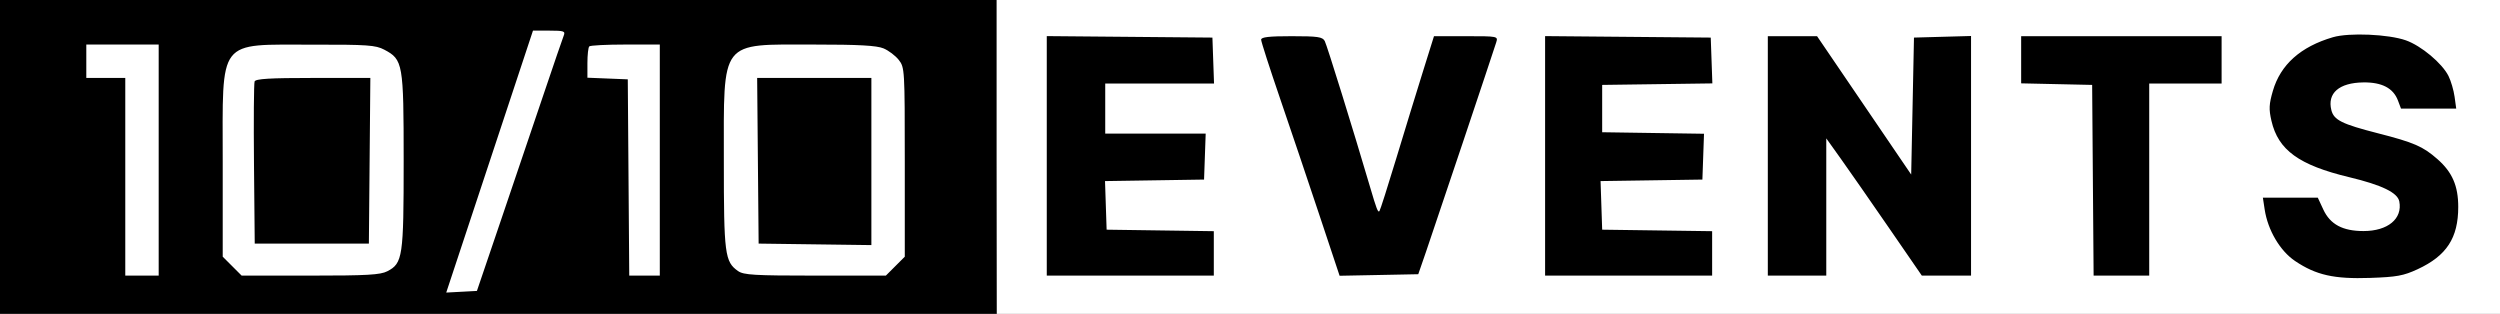
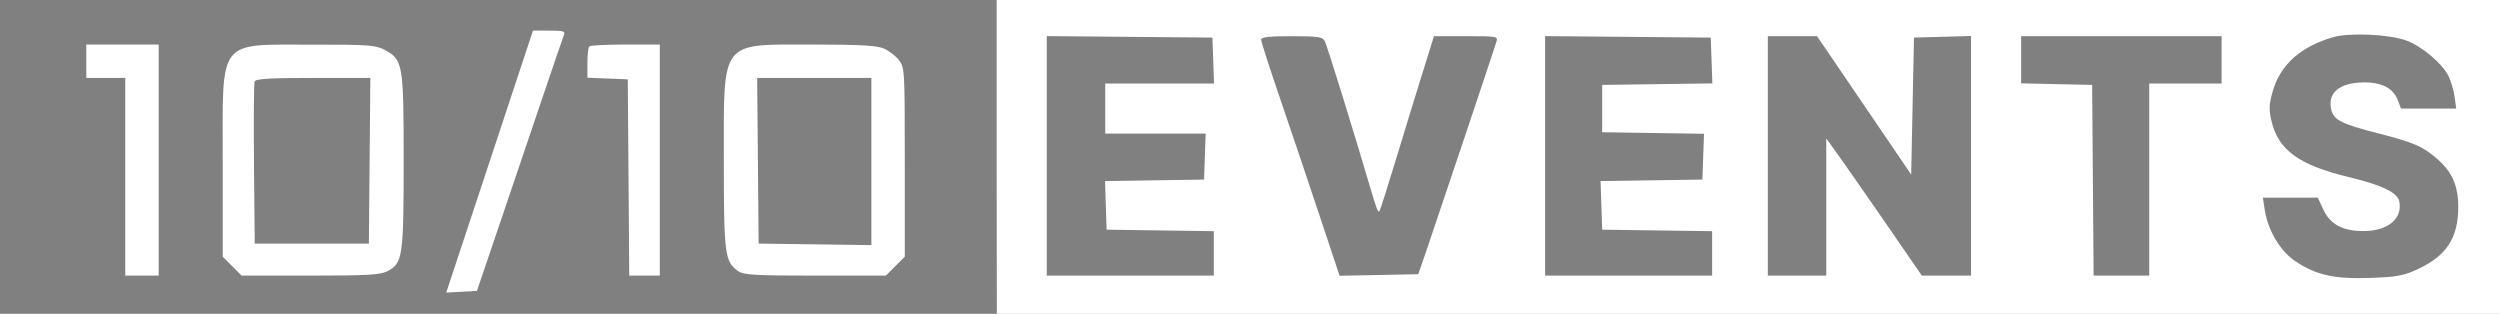
<svg xmlns="http://www.w3.org/2000/svg" width="948" height="119" viewBox="0 0 948 119" fill="none">
  <rect x="0" y="0" width="948" height="119" fill="#808080" stroke="none" />
-   <rect width="378" height="119" fill="black" />
-   <rect width="558" height="101" transform="matrix(-1 0 0 1 942 9)" fill="black" />
-   <path fill-rule="evenodd" clip-rule="evenodd" d="M948 59.646V119H805.5H663H378L377.933 60.35C377.933 27.931 377.933 0 377.933 0C377.933 0 507.288 2.65851e-05 663.67 2.65851e-05H948V59.646ZM213.783 13.46C213.373 14.476 209.992 24.333 206.269 35.365C202.545 46.397 195.302 67.775 190.173 82.871L180.848 110.319L175.029 110.631L169.21 110.942L185.657 61.278L202.104 11.613H208.316C213.813 11.613 214.443 11.826 213.783 13.46ZM884.659 14.111C872.383 17.702 864.767 24.507 861.87 34.47C860.406 39.505 860.315 41.412 861.327 45.799C863.891 56.907 871.761 62.614 890.829 67.191C903.213 70.164 909.174 73.052 909.818 76.393C911.081 82.957 905.463 87.612 896.271 87.616C888.338 87.619 883.617 85.093 880.991 79.44L878.907 74.953H868.494H858.081L858.763 79.44C859.956 87.29 864.598 95.15 870.3 98.98C878.262 104.325 885.062 105.855 898.768 105.385C908.846 105.039 911.412 104.569 916.76 102.089C927.755 96.992 932.164 90.232 932.164 78.477C932.164 70.491 929.901 65.28 924.294 60.357C918.772 55.509 915.387 54.036 901.722 50.541C888.072 47.05 884.996 45.522 884.053 41.763C882.438 35.326 886.983 31.375 896.146 31.251C903.214 31.155 907.526 33.405 909.305 38.116L910.457 41.172H920.927H931.396L930.778 36.685C930.438 34.218 929.397 30.672 928.465 28.806C926.056 23.986 918.125 17.352 912.312 15.297C905.726 12.968 890.763 12.326 884.659 14.111ZM396.935 59.102V104.512H428.605H460.276V96.09V87.667L439.954 87.381L419.632 87.094L419.327 77.881L419.023 68.668L437.801 68.38L456.581 68.091L456.887 59.382L457.194 50.673H438.149H419.104V41.172V31.67H439.732H460.361L460.054 22.961L459.748 14.252L428.341 13.972L396.935 13.692V59.102ZM478.222 15.056C478.222 15.789 481.474 25.883 485.448 37.489C489.423 49.094 496.118 68.936 500.325 81.58L507.976 104.569L522.889 104.277L537.803 103.984L540.723 95.539C543.851 86.492 566.124 20.059 567.357 16.099C568.095 13.73 568.064 13.724 555.931 13.724H543.765L539.555 27.184C537.24 34.586 532.691 49.408 529.447 60.12C526.203 70.832 523.338 79.807 523.079 80.065C522.503 80.641 522.039 79.44 519.474 70.731C513.098 49.082 503.187 17.158 502.349 15.571C501.509 13.984 499.746 13.724 489.798 13.724C481.183 13.724 478.222 14.065 478.222 15.056ZM585.901 59.102V104.512H617.572H649.242V96.089V87.666L628.393 87.38L607.543 87.094L607.238 77.881L606.934 68.667L626.24 68.38L645.547 68.091L645.854 59.406L646.16 50.72L626.851 50.433L607.543 50.145V41.172V32.198L628.435 31.912L649.327 31.625L649.021 22.939L648.714 14.252L617.308 13.972L585.901 13.692V59.102ZM670.356 59.118V104.512H681.44H692.525V78.491V52.469L698.101 60.28C701.167 64.576 709.319 76.285 716.217 86.302L728.756 104.512H738.088H747.42V59.081V13.65L736.6 13.951L725.779 14.252L725.251 40.219L724.723 66.187L706.877 39.955L689.031 13.724H679.693H670.356V59.118ZM766.423 22.666V31.607L779.883 31.903L793.342 32.198L793.62 68.355L793.898 104.512H804.441H814.984V68.091V31.67H828.708H842.432V22.697V13.724H804.427H766.423V22.666ZM60.173 60.702V104.512H53.839H47.505V67.036V29.559H40.115H32.726V23.225V16.891H46.449H60.173V60.702ZM145.7 18.828C152.823 22.579 153.07 23.992 153.071 60.999C153.073 97.419 152.715 99.839 146.874 102.859C144.225 104.228 139.211 104.512 117.655 104.512H91.632L88.043 100.923L84.454 97.334V61.477C84.454 13.931 82.091 16.997 118.78 16.932C139.333 16.896 142.447 17.115 145.7 18.828ZM250.196 60.702V104.512H244.403H238.61L238.333 67.3L238.055 30.087L230.402 29.776L222.748 29.466V23.883C222.748 20.812 223.065 17.981 223.452 17.595C223.838 17.208 230.014 16.891 237.176 16.891H250.196V60.702ZM335.034 18.347C336.95 19.147 339.548 21.111 340.807 22.712C343.052 25.567 343.095 26.294 343.095 61.477V97.334L339.506 100.923L335.917 104.512H309.127C286.066 104.512 281.994 104.273 279.878 102.79C274.844 99.264 274.476 96.424 274.478 60.999C274.48 14.595 272.703 16.895 308.556 16.893C325.712 16.891 332.435 17.26 335.034 18.347ZM96.545 30.892C96.263 31.625 96.159 45.758 96.313 62.299L96.594 92.372H118.236H139.877L140.157 60.965L140.437 29.559H118.745C102.251 29.559 96.933 29.878 96.545 30.892ZM287.392 60.965L287.672 92.372L309.05 92.658L330.427 92.943V61.252V29.559H308.77H287.113L287.392 60.965Z" fill="white" />
+   <path fill-rule="evenodd" clip-rule="evenodd" d="M948 59.646V119H805.5H663H378L377.933 60.35C377.933 27.931 377.933 0 377.933 0C377.933 0 507.288 2.65851e-05 663.67 2.65851e-05H948V59.646ZM213.783 13.46C213.373 14.476 209.992 24.333 206.269 35.365C202.545 46.397 195.302 67.775 190.173 82.871L180.848 110.319L175.029 110.631L169.21 110.942L185.657 61.278L202.104 11.613H208.316C213.813 11.613 214.443 11.826 213.783 13.46ZM884.659 14.111C872.383 17.702 864.767 24.507 861.87 34.47C860.406 39.505 860.315 41.412 861.327 45.799C863.891 56.907 871.761 62.614 890.829 67.191C903.213 70.164 909.174 73.052 909.818 76.393C911.081 82.957 905.463 87.612 896.271 87.616C888.338 87.619 883.617 85.093 880.991 79.44L878.907 74.953H868.494H858.081L858.763 79.44C859.956 87.29 864.598 95.15 870.3 98.98C878.262 104.325 885.062 105.855 898.768 105.385C908.846 105.039 911.412 104.569 916.76 102.089C927.755 96.992 932.164 90.232 932.164 78.477C932.164 70.491 929.901 65.28 924.294 60.357C918.772 55.509 915.387 54.036 901.722 50.541C888.072 47.05 884.996 45.522 884.053 41.763C882.438 35.326 886.983 31.375 896.146 31.251C903.214 31.155 907.526 33.405 909.305 38.116L910.457 41.172H920.927H931.396L930.778 36.685C930.438 34.218 929.397 30.672 928.465 28.806C926.056 23.986 918.125 17.352 912.312 15.297C905.726 12.968 890.763 12.326 884.659 14.111ZM396.935 59.102V104.512H428.605H460.276V96.09V87.667L439.954 87.381L419.632 87.094L419.327 77.881L419.023 68.668L437.801 68.38L456.581 68.091L456.887 59.382L457.194 50.673H438.149H419.104V41.172V31.67H439.732H460.361L460.054 22.961L459.748 14.252L428.341 13.972L396.935 13.692V59.102ZM478.222 15.056C478.222 15.789 481.474 25.883 485.448 37.489C489.423 49.094 496.118 68.936 500.325 81.58L507.976 104.569L522.889 104.277L537.803 103.984L540.723 95.539C543.851 86.492 566.124 20.059 567.357 16.099C568.095 13.73 568.064 13.724 555.931 13.724H543.765L539.555 27.184C537.24 34.586 532.691 49.408 529.447 60.12C526.203 70.832 523.338 79.807 523.079 80.065C522.503 80.641 522.039 79.44 519.474 70.731C513.098 49.082 503.187 17.158 502.349 15.571C501.509 13.984 499.746 13.724 489.798 13.724C481.183 13.724 478.222 14.065 478.222 15.056ZM585.901 59.102V104.512H617.572H649.242V96.089V87.666L628.393 87.38L607.543 87.094L607.238 77.881L606.934 68.667L626.24 68.38L645.547 68.091L645.854 59.406L646.16 50.72L626.851 50.433L607.543 50.145V41.172V32.198L628.435 31.912L649.327 31.625L649.021 22.939L648.714 14.252L617.308 13.972L585.901 13.692V59.102ZM670.356 59.118V104.512H681.44H692.525V78.491V52.469L698.101 60.28C701.167 64.576 709.319 76.285 716.217 86.302L728.756 104.512H738.088H747.42V59.081V13.65L736.6 13.951L725.779 14.252L725.251 40.219L724.723 66.187L706.877 39.955L689.031 13.724H679.693H670.356V59.118ZM766.423 22.666V31.607L779.883 31.903L793.342 32.198L793.62 68.355L793.898 104.512H804.441H814.984V68.091V31.67H828.708H842.432V22.697V13.724H804.427H766.423V22.666M60.173 60.702V104.512H53.839H47.505V67.036V29.559H40.115H32.726V23.225V16.891H46.449H60.173V60.702ZM145.7 18.828C152.823 22.579 153.07 23.992 153.071 60.999C153.073 97.419 152.715 99.839 146.874 102.859C144.225 104.228 139.211 104.512 117.655 104.512H91.632L88.043 100.923L84.454 97.334V61.477C84.454 13.931 82.091 16.997 118.78 16.932C139.333 16.896 142.447 17.115 145.7 18.828ZM250.196 60.702V104.512H244.403H238.61L238.333 67.3L238.055 30.087L230.402 29.776L222.748 29.466V23.883C222.748 20.812 223.065 17.981 223.452 17.595C223.838 17.208 230.014 16.891 237.176 16.891H250.196V60.702ZM335.034 18.347C336.95 19.147 339.548 21.111 340.807 22.712C343.052 25.567 343.095 26.294 343.095 61.477V97.334L339.506 100.923L335.917 104.512H309.127C286.066 104.512 281.994 104.273 279.878 102.79C274.844 99.264 274.476 96.424 274.478 60.999C274.48 14.595 272.703 16.895 308.556 16.893C325.712 16.891 332.435 17.26 335.034 18.347ZM96.545 30.892C96.263 31.625 96.159 45.758 96.313 62.299L96.594 92.372H118.236H139.877L140.157 60.965L140.437 29.559H118.745C102.251 29.559 96.933 29.878 96.545 30.892ZM287.392 60.965L287.672 92.372L309.05 92.658L330.427 92.943V61.252V29.559H308.77H287.113L287.392 60.965Z" fill="white" />
</svg>